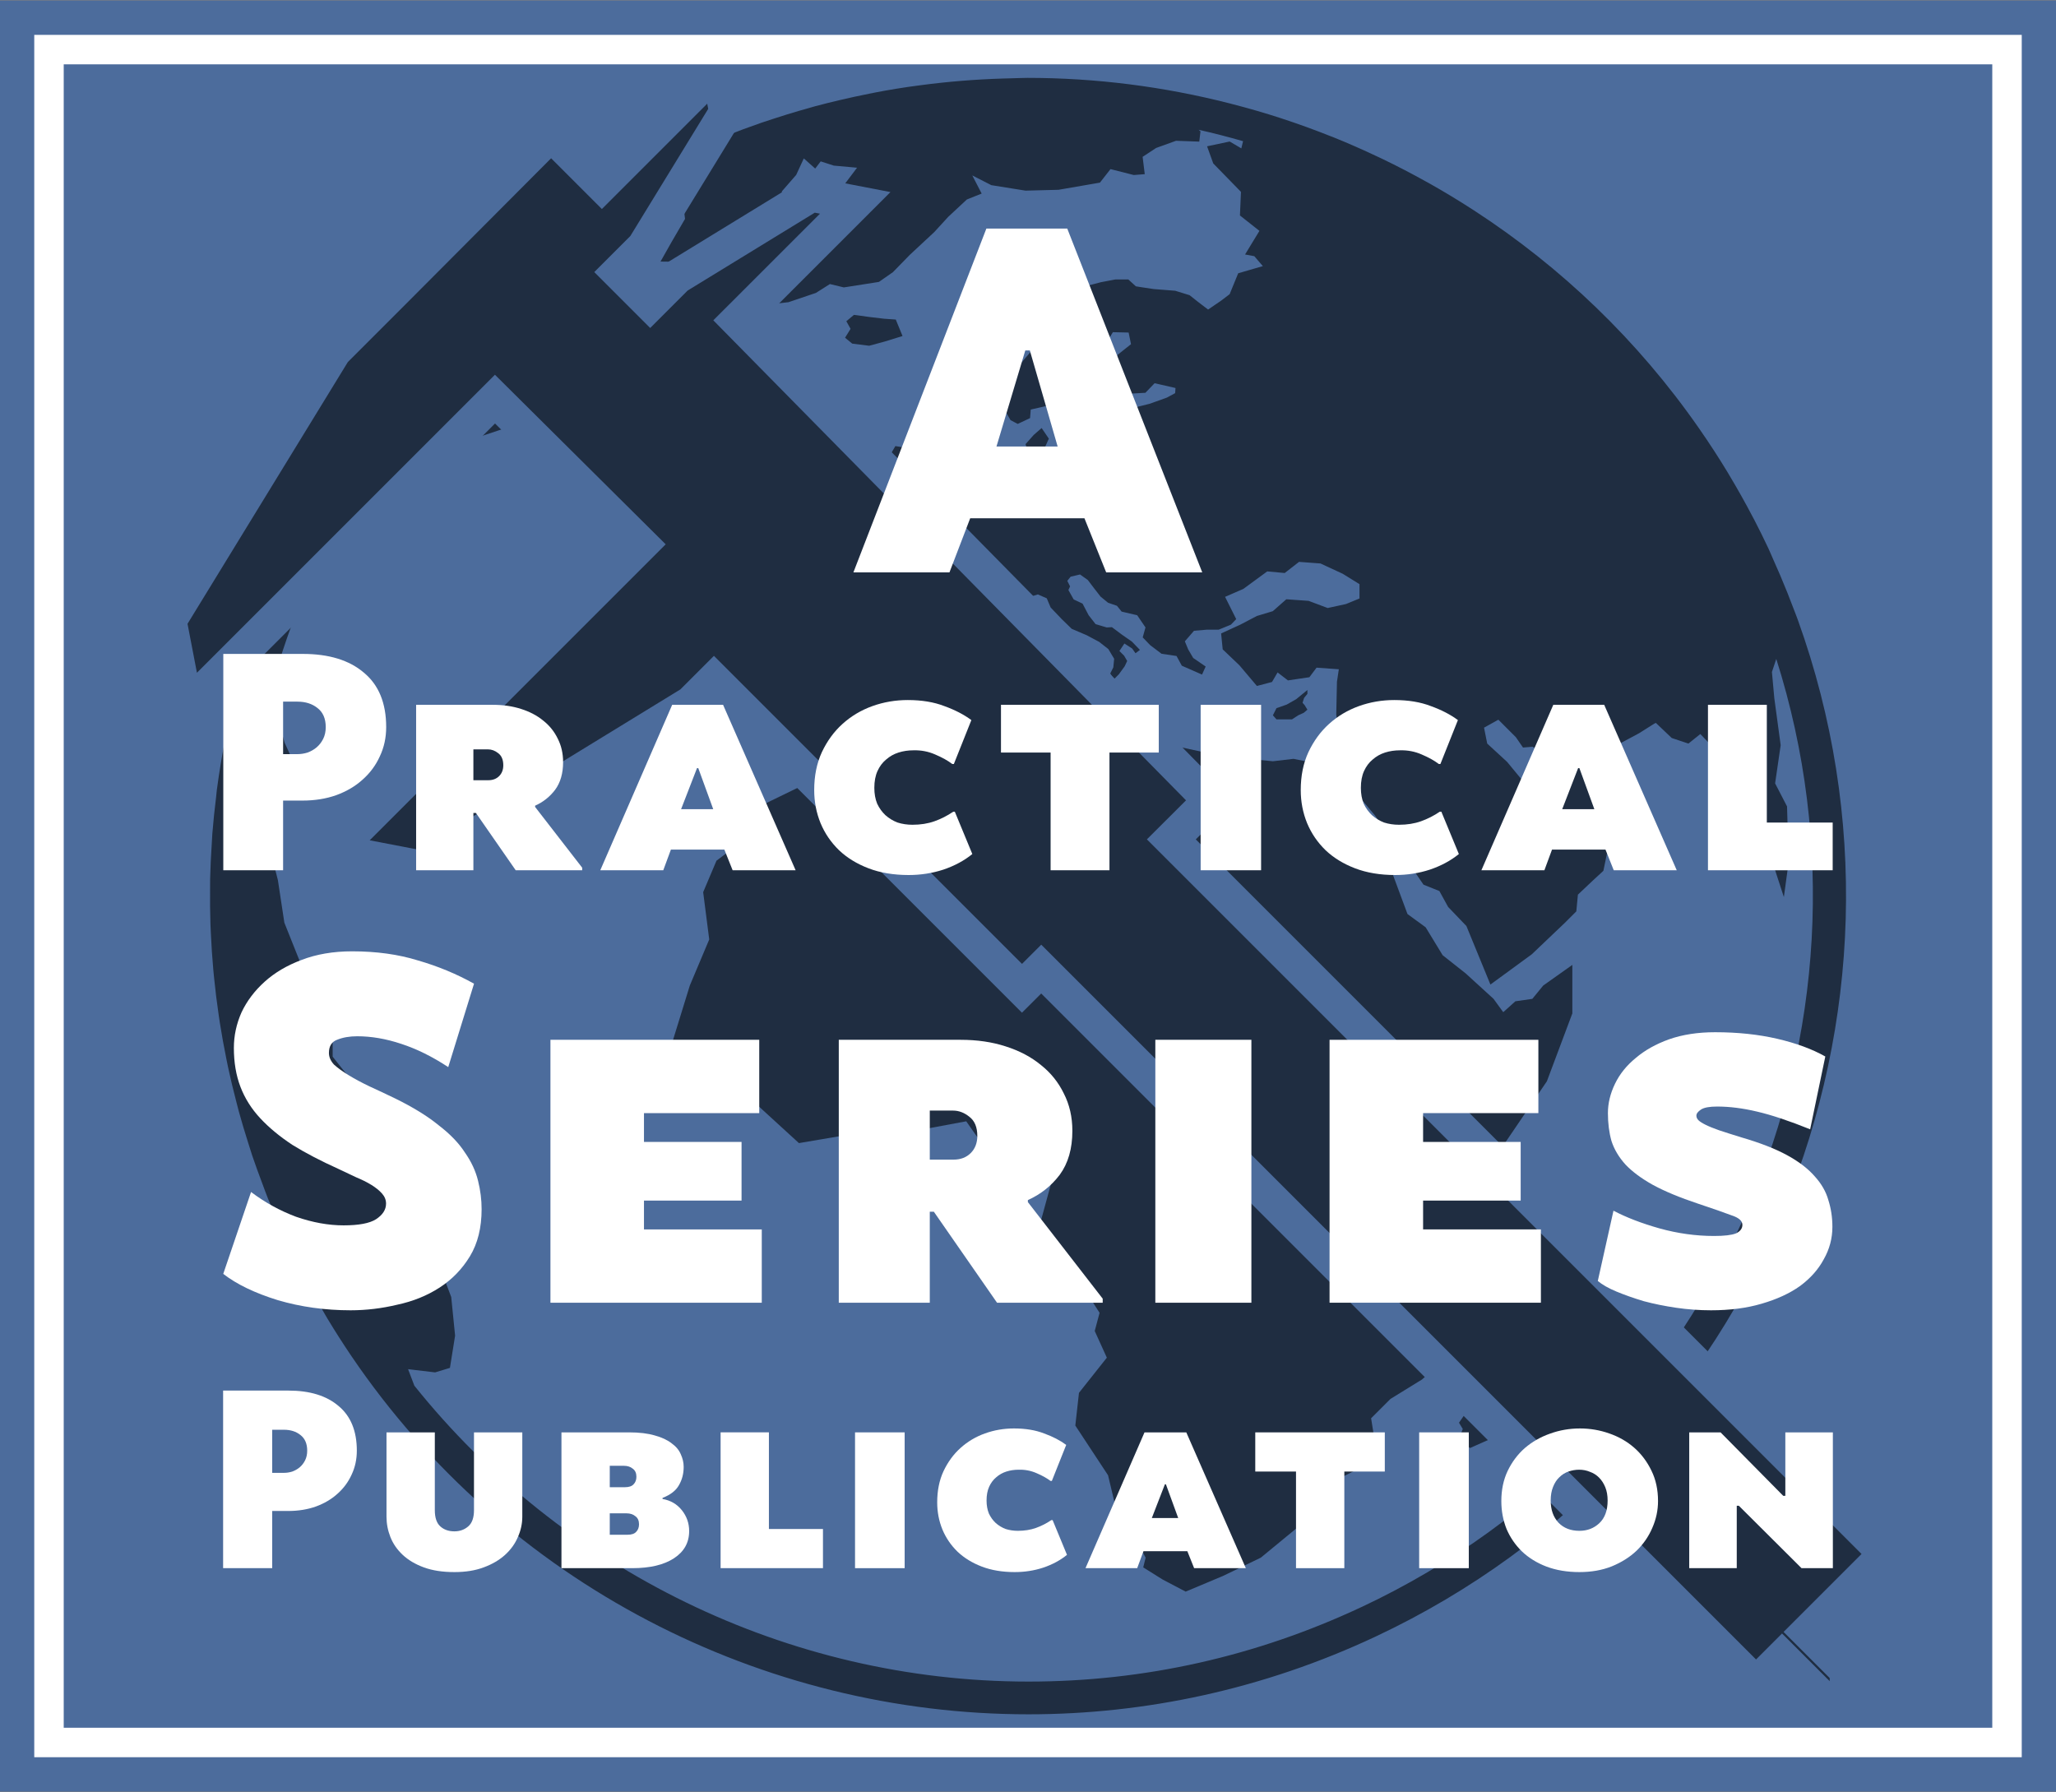
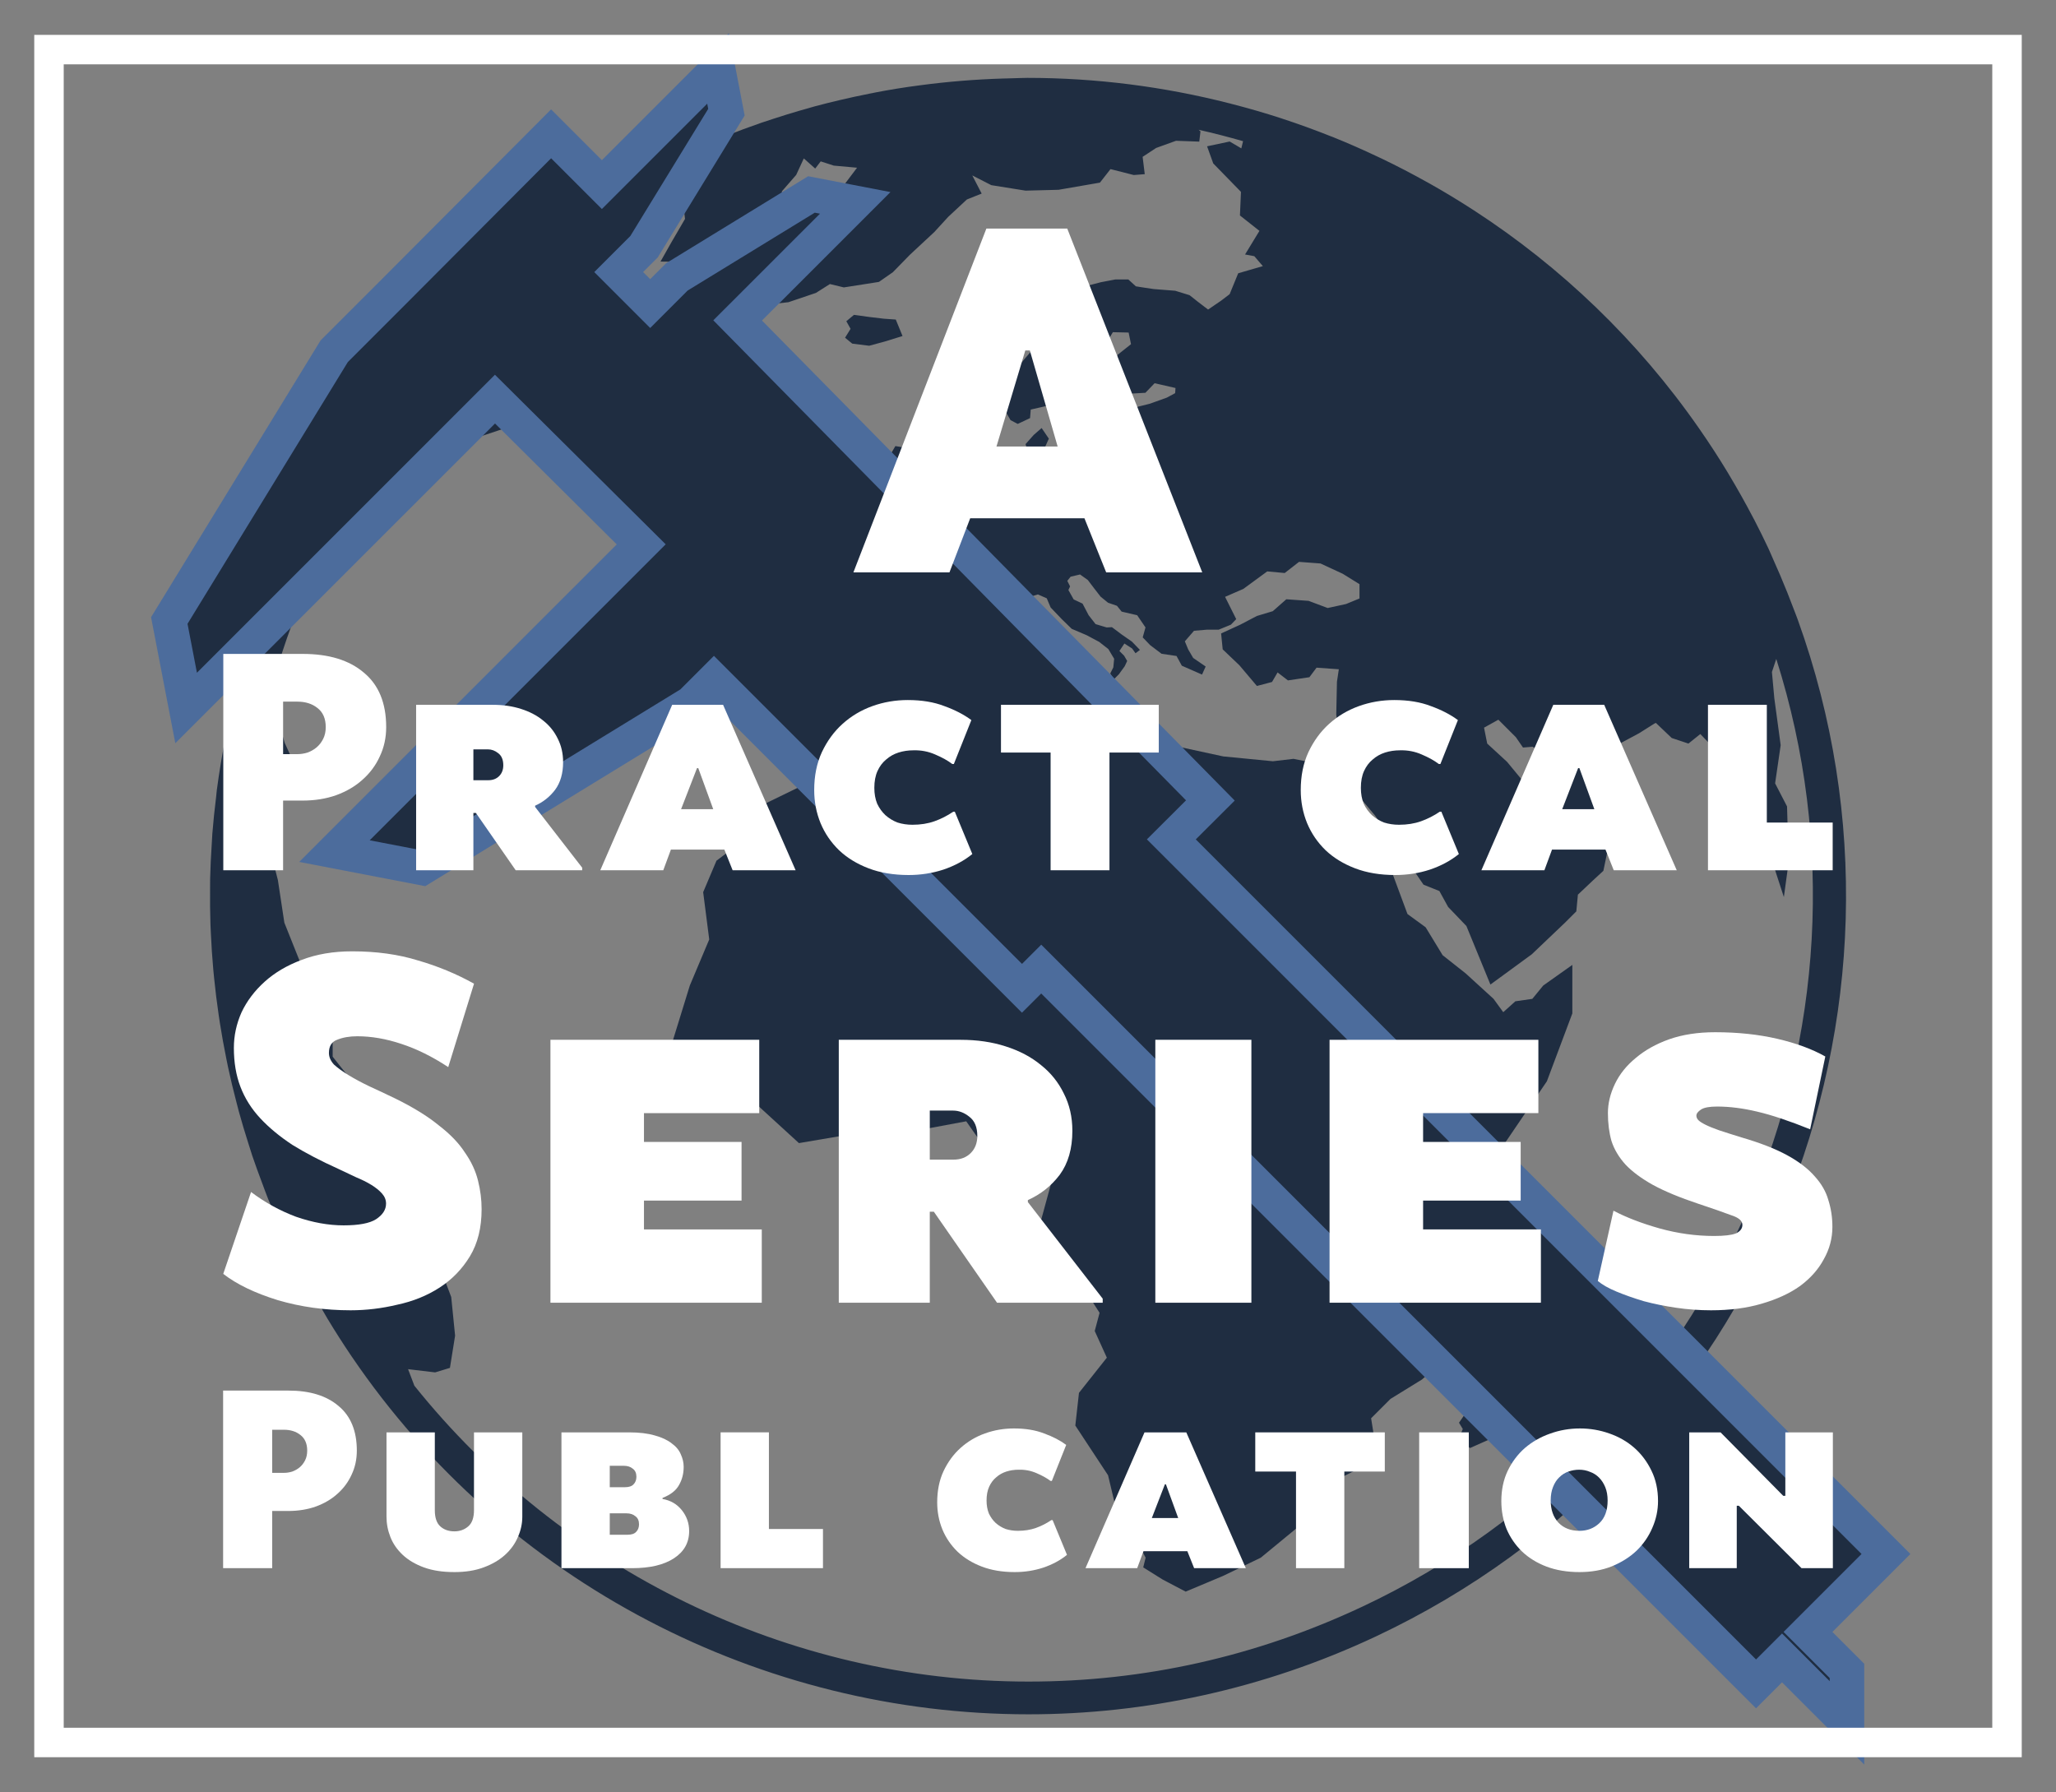
<svg xmlns="http://www.w3.org/2000/svg" xmlns:ns1="http://www.inkscape.org/namespaces/inkscape" xmlns:ns2="http://sodipodi.sourceforge.net/DTD/sodipodi-0.dtd" width="1488" height="1297" id="svg2" version="1.1" ns1:version="0.92.1 r15371" ns2:docname="fig-00-logo-paths.svg">
  <rect width="100%" height="100%" fill="#808080" stroke="none" />
  <title id="title7577">P1001-0-110301-001 R00.01 PS Logo</title>
  <defs id="defs4" />
  <ns2:namedview id="base" pagecolor="#ffffff" bordercolor="#666666" borderopacity="1.0" ns1:pageopacity="0.0" ns1:pageshadow="2" ns1:zoom="0.93267473" ns1:cx="743.99998" ns1:cy="648.50003" ns1:document-units="px" ns1:current-layer="layer1" showgrid="false" gridtolerance="10000" ns1:window-width="2560" ns1:window-height="1378" ns1:window-x="2552" ns1:window-y="-8" ns1:window-maximized="1" guidetolerance="10000" ns1:snap-global="true" ns1:snap-bbox="true" ns1:snap-bbox-edge-midpoints="true" ns1:bbox-nodes="false" ns1:snap-grids="true" ns1:snap-to-guides="true" showguides="true" ns1:guide-bbox="true" showborder="false">
    <ns1:grid type="xygrid" id="grid2985" empspacing="5" visible="true" enabled="true" snapvisiblegridlinesonly="true" empcolor="#c0504d" empopacity="0.196" color="#8db3e2" opacity="0.157" dotted="false" />
  </ns2:namedview>
  <g ns1:label="Layer 1" ns1:groupmode="layer" id="layer1" transform="translate(0,244.638)">
    <g id="g1578">
-       <rect ry="0" y="-244.274" x="-2.34375e-005" height="1296.272" width="1488" id="rect7773-3-8" style="fill:#4c6c9c;fill-opacity:1;stroke:none;stroke-width:30.053;stroke-miterlimit:4;stroke-dasharray:none" />
      <g style="fill:#1f2d41;fill-opacity:1" id="Calque_2-1" transform="matrix(7.592,0,0,7.592,-15.168,-355.302)">
        <path id="path4154-2" d="m 127.62,87.378 2.22,3.12 0.427,-0.086 0.174,-1.948 0.148,-2.162 -0.254,-1.278 -0.685,-0.164 -0.947,0.947 -1.685,0.551 z" ns1:connector-curvature="0" style="fill:#1f2d41;fill-opacity:1" />
        <path id="path4156-6" d="m 173.387,73.68 c -0.11,-0.312 -0.235,-0.617 -0.352,-0.927 -0.42,-1.118 -0.863,-2.232 -1.336,-3.341 -0.212,-0.5 -0.429,-0.993 -0.652,-1.486 -0.163,-0.363 -0.309,-0.73 -0.48,-1.092 -0.424,-0.904 -0.867,-1.797 -1.323,-2.678 -0.045,-0.089 -0.095,-0.173 -0.14,-0.261 -0.721,-1.38 -1.479,-2.728 -2.27,-4.046 -0.05,-0.085 -0.098,-0.17 -0.15,-0.255 -0.849,-1.404 -1.739,-2.769 -2.664,-4.101 -0.022,-0.031 -0.041,-0.062 -0.063,-0.092 -5.845,-8.404 -13.162,-15.383 -21.425,-20.753 -0.047,-0.031 -0.093,-0.06 -0.14,-0.09 -1.345,-0.87 -2.715,-1.699 -4.108,-2.484 -0.115,-0.065 -0.232,-0.127 -0.349,-0.191 -1.362,-0.759 -2.744,-1.479 -4.147,-2.153 -0.137,-0.069 -0.277,-0.13 -0.415,-0.195 -1.418,-0.671 -2.851,-1.306 -4.307,-1.891 -0.09,-0.036 -0.181,-0.067 -0.271,-0.103 -1.482,-0.588 -2.98,-1.134 -4.495,-1.63 -0.056,-0.019 -0.11,-0.039 -0.167,-0.058 -1.57,-0.511 -3.157,-0.969 -4.759,-1.379 -0.053,-0.014 -0.103,-0.033 -0.158,-0.045 0,0 -10e-4,0.001 -10e-4,0.003 C 112.951,22.831 106.474,22 99.936,22 c -0.468,0 -0.939,0.03 -1.408,0.037 -0.308,0.005 -0.617,0.016 -0.922,0.025 -2.62,0.08 -5.242,0.292 -7.866,0.64 -0.388,0.051 -0.775,0.1 -1.162,0.158 -0.736,0.109 -1.473,0.227 -2.207,0.358 -0.514,0.091 -1.022,0.194 -1.531,0.295 -0.925,0.184 -1.85,0.382 -2.772,0.601 -0.792,0.187 -1.582,0.38 -2.365,0.591 -0.507,0.137 -1.014,0.286 -1.521,0.434 -0.808,0.235 -1.61,0.485 -2.407,0.745 -0.384,0.127 -0.767,0.245 -1.151,0.378 -1.181,0.407 -2.35,0.842 -3.507,1.303 -0.256,0.102 -0.51,0.213 -0.768,0.318 -1.017,0.418 -2.023,0.858 -3.02,1.318 -0.168,0.076 -0.338,0.142 -0.507,0.221 -0.106,0.05 -0.207,0.107 -0.313,0.158 -1.077,0.513 -2.145,1.041 -3.197,1.602 -0.203,0.108 -0.398,0.225 -0.599,0.334 -0.806,0.438 -1.605,0.889 -2.396,1.357 -0.48,0.284 -0.953,0.576 -1.426,0.868 -0.471,0.293 -0.94,0.589 -1.404,0.892 -0.557,0.362 -1.112,0.724 -1.658,1.098 -0.261,0.18 -0.515,0.365 -0.774,0.548 -2.168,1.525 -4.241,3.149 -6.215,4.862 -0.136,0.119 -0.273,0.236 -0.407,0.354 -0.671,0.592 -1.332,1.191 -1.98,1.801 -0.079,0.074 -0.157,0.152 -0.237,0.227 -2.012,1.916 -3.908,3.927 -5.686,6.023 -0.147,0.174 -0.295,0.342 -0.44,0.517 -0.487,0.585 -0.959,1.176 -1.429,1.774 -0.239,0.304 -0.477,0.611 -0.711,0.92 -0.421,0.552 -0.836,1.106 -1.24,1.669 -0.281,0.39 -0.553,0.788 -0.827,1.184 -0.357,0.517 -0.718,1.03 -1.063,1.554 -0.577,0.877 -1.137,1.766 -1.68,2.671 -0.229,0.382 -0.443,0.772 -0.664,1.159 -0.358,0.619 -0.713,1.238 -1.055,1.87 -0.228,0.423 -0.446,0.847 -0.666,1.273 -0.317,0.612 -0.627,1.228 -0.93,1.85 -0.206,0.428 -0.41,0.855 -0.608,1.287 -0.3,0.651 -0.59,1.308 -0.874,1.967 -0.17,0.405 -0.344,0.807 -0.511,1.213 -0.063,0.151 -0.13,0.298 -0.192,0.449 0.009,-0.011 0.02,-0.024 0.031,-0.034 -2.443,6.068 -4.126,12.434 -4.992,18.946 0,0 -0.002,0 -0.003,0 -0.033,0.243 -0.045,0.486 -0.075,0.73 -0.144,1.16 -0.268,2.326 -0.36,3.494 -0.027,0.336 -0.036,0.669 -0.058,1.005 -0.072,1.104 -0.128,2.21 -0.153,3.321 -0.006,0.315 -0.002,0.63 -0.005,0.945 -0.011,1.13 -10e-4,2.259 0.036,3.392 0.01,0.287 0.027,0.572 0.039,0.859 0.052,1.158 0.128,2.314 0.233,3.475 0.023,0.259 0.05,0.516 0.076,0.775 0.117,1.171 0.262,2.341 0.434,3.511 0.036,0.249 0.073,0.498 0.112,0.748 0.181,1.154 0.39,2.307 0.624,3.458 0.055,0.265 0.106,0.531 0.162,0.794 0.236,1.1 0.501,2.198 0.787,3.293 0.081,0.312 0.157,0.624 0.243,0.935 0.274,1.005 0.579,2.003 0.895,3.001 0.125,0.395 0.244,0.793 0.376,1.186 0.294,0.874 0.615,1.739 0.941,2.608 0.187,0.498 0.365,1 0.562,1.493 0.298,0.747 0.624,1.488 0.946,2.231 0.255,0.585 0.498,1.173 0.766,1.75 0.053,0.116 0.099,0.234 0.153,0.351 0.478,1.016 0.978,2.013 1.495,2.997 0.107,0.208 0.223,0.412 0.332,0.618 0.571,1.068 1.162,2.117 1.775,3.149 0.071,0.117 0.138,0.238 0.208,0.356 0.733,1.217 1.496,2.407 2.285,3.573 0.002,0.001 0.002,0.003 0.003,0.004 14.724,21.689 39.166,34.133 64.534,34.133 11.111,0 22.394,-2.384 33.115,-7.422 36.719,-17.256 53.699,-59.475 40.23,-96.898 z m -41.558,94.074 c -10.064,4.728 -20.757,7.126 -31.787,7.126 -22.98,0 -44.506,-10.688 -58.543,-28.206 -0.2,-0.526 -0.4,-1.05 -0.599,-1.576 0.859,0.103 1.72,0.204 2.578,0.307 0.472,-0.145 0.943,-0.287 1.412,-0.43 0.164,-1.022 0.328,-2.047 0.492,-3.072 -0.124,-1.226 -0.245,-2.455 -0.369,-3.683 -0.226,-0.593 -0.45,-1.187 -0.677,-1.782 0.308,-0.204 0.617,-0.408 0.922,-0.614 0.144,-0.574 0.287,-1.147 0.429,-1.721 0.451,-0.306 0.902,-0.614 1.351,-0.92 0.063,-1.044 0.124,-2.089 0.184,-3.133 -0.266,-0.594 -0.532,-1.188 -0.798,-1.783 -0.593,-0.326 -1.187,-0.653 -1.782,-0.981 -0.594,-1.023 -1.187,-2.048 -1.781,-3.072 -0.799,-0.449 -1.596,-0.9 -2.395,-1.351 -0.942,-0.572 -1.883,-1.145 -2.825,-1.72 -0.534,-0.961 -1.066,-1.924 -1.598,-2.888 -0.776,-0.981 -1.555,-1.965 -2.332,-2.947 0,-0.942 0,-1.883 0,-2.826 -0.267,-0.86 -0.533,-1.721 -0.8,-2.579 -0.736,-1.126 -1.473,-2.251 -2.211,-3.378 -0.532,-1.332 -1.065,-2.661 -1.595,-3.992 -0.205,-1.351 -0.411,-2.7 -0.615,-4.054 -0.226,-0.878 -0.451,-1.76 -0.676,-2.64 -0.709,-1.513 -1.419,-3.026 -2.129,-4.541 0.334,-2.806 0.83,-5.586 1.471,-8.327 l 0.857,2.426 1.249,1.853 0.966,0.524 -1.088,-2.377 -0.801,-2.813 -0.039,-2.66 -0.105,-0.879 c 1.92,-6.581 4.728,-12.891 8.369,-18.73 0.603,-0.448 1.205,-0.894 1.807,-1.341 0.752,-0.698 1.505,-1.397 2.256,-2.096 1.115,-0.429 2.231,-0.859 3.346,-1.288 0.618,-0.256 1.235,-0.51 1.853,-0.766 0.067,0.429 0.134,0.861 0.201,1.29 0.618,0.013 1.236,0.027 1.854,0.039 0.886,-0.295 1.773,-0.591 2.66,-0.886 -0.819,-0.295 -1.64,-0.591 -2.457,-0.885 0.536,-0.485 1.073,-0.967 1.609,-1.452 0.431,-0.443 0.862,-0.886 1.291,-1.331 -0.189,-0.469 -0.376,-0.94 -0.564,-1.408 0.509,-0.055 1.021,-0.108 1.531,-0.162 0.577,0.538 1.154,1.073 1.731,1.611 0.604,-0.014 1.208,-0.028 1.813,-0.041 0.552,-0.026 1.101,-0.053 1.654,-0.079 0.402,-0.713 0.805,-1.424 1.207,-2.136 0.282,-1.008 0.563,-2.015 0.846,-3.023 1.316,-1.612 2.633,-3.223 3.95,-4.836 -0.929,0.242 -1.854,0.485 -2.78,0.725 0.683,-0.859 1.369,-1.719 2.053,-2.577 0.471,-0.752 0.94,-1.505 1.41,-2.257 -0.779,0.351 -1.559,0.699 -2.337,1.048 -1.128,0.86 -2.256,1.721 -3.384,2.579 -0.875,0.402 -1.747,0.806 -2.62,1.207 -1.222,0.486 -2.443,0.968 -3.668,1.453 1.142,-0.982 2.284,-1.963 3.424,-2.942 0.293,-0.472 0.584,-0.943 0.875,-1.412 2.944,-2.128 6.073,-4.064 9.385,-5.782 0.529,0.061 1.058,0.122 1.588,0.183 0.069,0.563 0.135,1.128 0.203,1.693 -0.429,0.737 -0.861,1.475 -1.29,2.215 -0.349,0.617 -0.697,1.235 -1.047,1.853 0.98,0.014 1.961,0.028 2.941,0.039 1.048,-0.551 2.095,-1.101 3.143,-1.652 1.209,-0.563 2.418,-1.129 3.627,-1.693 1.074,-0.471 2.148,-0.94 3.223,-1.41 -0.416,-0.242 -0.833,-0.483 -1.249,-0.725 -0.041,-0.417 -0.081,-0.832 -0.12,-1.25 0.455,-0.522 0.912,-1.047 1.369,-1.571 0.24,-0.524 0.484,-1.048 0.726,-1.572 0.362,0.323 0.725,0.644 1.087,0.967 0.173,-0.228 0.349,-0.457 0.524,-0.685 0.417,0.134 0.832,0.27 1.25,0.404 0.739,0.067 1.475,0.134 2.215,0.201 -0.496,0.659 -0.994,1.317 -1.49,1.975 -0.282,0.323 -0.563,0.645 -0.847,0.968 -0.563,0.672 -1.128,1.343 -1.693,2.014 -0.898,0.78 -1.798,1.558 -2.698,2.336 -0.59,0.189 -1.181,0.376 -1.773,0.565 -0.617,0.63 -1.235,1.262 -1.853,1.894 -0.618,0.321 -1.235,0.644 -1.853,0.967 -0.644,0.644 -1.289,1.289 -1.933,1.933 -0.309,0.51 -0.618,1.02 -0.928,1.53 0.162,0.163 0.323,0.323 0.485,0.486 -0.12,0.388 -0.242,0.778 -0.362,1.166 0.398,0.205 0.796,0.409 1.193,0.612 0.417,-0.35 0.834,-0.697 1.25,-1.047 0.577,-0.362 1.154,-0.725 1.732,-1.087 0.683,-0.418 1.371,-0.833 2.054,-1.25 0.726,-0.081 1.451,-0.162 2.176,-0.242 0.876,-0.294 1.746,-0.591 2.62,-0.886 0.443,-0.282 0.886,-0.563 1.332,-0.845 0.441,0.106 0.884,0.215 1.329,0.321 1.115,-0.173 2.231,-0.349 3.345,-0.524 0.443,-0.307 0.886,-0.618 1.33,-0.927 0.538,-0.55 1.075,-1.101 1.612,-1.652 0.778,-0.725 1.558,-1.45 2.337,-2.176 0.443,-0.485 0.886,-0.967 1.33,-1.452 0.592,-0.551 1.183,-1.102 1.774,-1.652 0.47,-0.187 0.941,-0.376 1.409,-0.563 -0.301,-0.576 -0.598,-1.152 -0.893,-1.73 0.604,0.308 1.208,0.617 1.813,0.928 1.087,0.173 2.176,0.349 3.264,0.522 1.048,-0.026 2.095,-0.053 3.143,-0.081 1.317,-0.227 2.633,-0.455 3.948,-0.683 0.336,-0.429 0.673,-0.86 1.008,-1.289 0.74,0.188 1.477,0.375 2.217,0.564 0.349,-0.028 0.697,-0.053 1.048,-0.082 -0.068,-0.55 -0.135,-1.101 -0.203,-1.652 0.429,-0.282 0.86,-0.564 1.291,-0.847 0.63,-0.227 1.262,-0.457 1.893,-0.683 0.738,0.027 1.478,0.053 2.217,0.08 0.036,-0.325 0.077,-0.651 0.114,-0.977 -0.059,-0.051 -0.12,-0.103 -0.179,-0.154 1.425,0.321 2.839,0.686 4.24,1.089 -0.055,0.227 -0.111,0.457 -0.166,0.686 -0.369,-0.218 -0.741,-0.435 -1.11,-0.654 -0.718,0.153 -1.437,0.304 -2.155,0.457 0.197,0.545 0.392,1.088 0.588,1.632 0.882,0.903 1.763,1.807 2.643,2.71 -0.033,0.749 -0.064,1.501 -0.098,2.251 0.619,0.488 1.24,0.98 1.859,1.468 -0.457,0.75 -0.914,1.501 -1.371,2.251 0.293,0.055 0.588,0.109 0.881,0.162 0.272,0.315 0.545,0.63 0.815,0.947 -0.783,0.228 -1.566,0.456 -2.35,0.683 -0.273,0.665 -0.544,1.33 -0.815,1.991 -0.272,0.207 -0.545,0.415 -0.815,0.621 -0.413,0.282 -0.827,0.565 -1.24,0.847 -0.328,-0.25 -0.654,-0.499 -0.98,-0.749 -0.262,-0.207 -0.522,-0.415 -0.784,-0.621 -0.456,-0.14 -0.913,-0.282 -1.37,-0.423 -0.685,-0.054 -1.371,-0.107 -2.056,-0.162 -0.359,-0.054 -0.718,-0.107 -1.077,-0.162 -0.207,-0.033 -0.413,-0.066 -0.619,-0.098 -0.239,-0.219 -0.479,-0.436 -0.717,-0.654 -0.415,0 -0.827,0 -1.241,0 -0.457,0.087 -0.914,0.173 -1.371,0.261 -0.499,0.131 -1.001,0.262 -1.501,0.393 -0.349,0.433 -0.695,0.87 -1.045,1.304 -0.218,0.49 -0.435,0.98 -0.652,1.468 -0.273,0.37 -0.546,0.741 -0.816,1.111 -0.424,0.446 -0.848,0.892 -1.273,1.336 -0.402,0.263 -0.805,0.523 -1.207,0.785 -0.435,0.51 -0.871,1.022 -1.306,1.532 -0.469,0.424 -0.936,0.849 -1.404,1.273 -0.075,0.413 -0.153,0.827 -0.228,1.24 0.033,0.326 0.064,0.652 0.099,0.98 0.087,0.315 0.173,0.63 0.26,0.945 0.153,0.261 0.304,0.523 0.457,0.783 0.228,0.121 0.457,0.239 0.685,0.359 0.392,-0.185 0.783,-0.37 1.175,-0.554 0.022,-0.273 0.043,-0.544 0.065,-0.815 0.523,-0.119 1.045,-0.239 1.567,-0.358 0.023,0.195 0.043,0.39 0.065,0.587 0.24,0.435 0.481,0.87 0.719,1.306 0.184,0.304 0.368,0.61 0.554,0.914 -0.033,0.184 -0.066,0.369 -0.098,0.554 0.022,0.273 0.042,0.544 0.064,0.815 0.38,0.055 0.761,0.108 1.142,0.163 0.227,-0.197 0.457,-0.392 0.684,-0.588 0.392,-0.272 0.784,-0.545 1.175,-0.816 -0.118,-0.348 -0.239,-0.696 -0.357,-1.044 -0.044,-0.349 -0.087,-0.696 -0.131,-1.045 0.575,-0.239 1.153,-0.479 1.73,-0.718 -0.208,-0.315 -0.415,-0.63 -0.621,-0.945 -0.392,-0.228 -0.783,-0.457 -1.175,-0.685 0.024,-0.696 0.044,-1.393 0.066,-2.089 0.468,-0.38 0.936,-0.761 1.402,-1.142 0.142,-0.423 0.284,-0.848 0.423,-1.273 0.207,-0.337 0.415,-0.674 0.621,-1.011 0.499,0.011 1.001,0.024 1.501,0.033 0.076,0.37 0.153,0.74 0.227,1.109 -0.422,0.337 -0.848,0.676 -1.273,1.011 -0.129,0.415 -0.26,0.827 -0.391,1.24 0.22,0.523 0.435,1.046 0.654,1.568 0.207,0.304 0.413,0.61 0.619,0.914 0.588,-0.032 1.176,-0.065 1.763,-0.098 0.293,-0.304 0.586,-0.61 0.879,-0.913 0.665,0.152 1.33,0.303 1.991,0.456 -0.011,0.164 -0.022,0.328 -0.033,0.49 -0.26,0.142 -0.522,0.282 -0.783,0.423 -0.544,0.196 -1.087,0.391 -1.633,0.588 -0.392,0.098 -0.783,0.196 -1.175,0.293 -0.195,0.348 -0.391,0.696 -0.586,1.044 0.14,0.162 0.282,0.326 0.422,0.488 -0.249,0.089 -0.499,0.175 -0.75,0.262 0.078,0.512 0.153,1.022 0.228,1.533 0.196,0.327 0.391,0.653 0.588,0.98 -0.457,0.304 -0.914,0.61 -1.371,0.914 -0.273,0.064 -0.545,0.13 -0.816,0.195 -0.172,-0.153 -0.348,-0.304 -0.521,-0.457 -0.131,0.088 -0.261,0.173 -0.392,0.262 -0.273,0.184 -0.544,0.368 -0.816,0.554 -0.293,0.141 -0.586,0.284 -0.88,0.423 -0.107,0.239 -0.218,0.479 -0.327,0.719 -0.25,-0.22 -0.499,-0.435 -0.749,-0.654 -0.162,-0.26 -0.326,-0.522 -0.49,-0.783 -0.195,0.195 -0.391,0.392 -0.586,0.588 -0.534,-0.043 -1.067,-0.089 -1.599,-0.131 -0.184,-0.293 -0.372,-0.588 -0.556,-0.881 0.108,-0.357 0.219,-0.718 0.326,-1.076 0.142,-0.316 0.284,-0.631 0.425,-0.946 -0.23,-0.337 -0.457,-0.675 -0.687,-1.011 -0.251,0.219 -0.501,0.436 -0.75,0.652 -0.261,0.294 -0.523,0.589 -0.783,0.882 0.162,0.554 0.326,1.109 0.488,1.664 0.022,0.379 0.044,0.76 0.066,1.142 -0.326,0.119 -0.654,0.239 -0.98,0.357 -0.414,0 -0.825,0 -1.239,0 -0.251,0.174 -0.501,0.35 -0.752,0.522 -0.218,0.358 -0.433,0.719 -0.652,1.077 -0.293,0.25 -0.588,0.5 -0.88,0.751 -0.511,0.184 -1.023,0.37 -1.533,0.554 -0.033,0.26 -0.067,0.521 -0.098,0.783 -0.381,0.217 -0.762,0.433 -1.141,0.652 -0.032,0.153 -0.065,0.306 -0.098,0.457 -0.554,-0.066 -1.109,-0.13 -1.663,-0.195 -0.065,0.25 -0.131,0.499 -0.197,0.749 -0.207,0.078 -0.413,0.154 -0.619,0.227 -0.415,-0.151 -0.827,-0.304 -1.24,-0.455 -0.359,0.184 -0.719,0.37 -1.076,0.554 0.162,0.184 0.326,0.369 0.488,0.554 0.555,0.205 1.111,0.413 1.664,0.619 0.077,0.337 0.153,0.674 0.228,1.011 0.197,0.195 0.392,0.393 0.588,0.588 -0.054,0.228 -0.109,0.455 -0.164,0.683 -0.098,0.643 -0.195,1.284 -0.293,1.927 -0.228,0.26 -0.457,0.522 -0.685,0.783 -0.577,0.022 -1.153,0.044 -1.73,0.065 -0.88,-0.174 -1.763,-0.349 -2.642,-0.524 -0.534,0.055 -1.067,0.109 -1.599,0.164 -0.305,0.392 -0.61,0.783 -0.915,1.176 -0.422,0.554 -0.848,1.109 -1.271,1.663 0.055,0.479 0.108,0.957 0.162,1.435 -0.12,0.425 -0.238,0.849 -0.358,1.273 0.141,0.456 0.283,0.915 0.424,1.372 0.249,0.249 0.499,0.499 0.749,0.748 0.468,0.121 0.937,0.239 1.402,0.359 0.013,0.392 0.023,0.783 0.033,1.176 0.196,0.119 0.391,0.238 0.588,0.358 0.402,-0.184 0.805,-0.368 1.206,-0.554 0.892,-0.011 1.784,-0.02 2.677,-0.031 0.207,-0.131 0.413,-0.262 0.619,-0.393 0.359,-0.25 0.718,-0.5 1.077,-0.749 0.207,-0.22 0.414,-0.435 0.619,-0.654 -0.153,-0.404 -0.303,-0.805 -0.456,-1.207 0.075,-0.403 0.153,-0.805 0.228,-1.206 0.392,-0.446 0.783,-0.892 1.176,-1.339 0.521,-0.173 1.044,-0.348 1.567,-0.522 0.271,-0.414 0.544,-0.827 0.814,-1.239 0.054,-0.284 0.109,-0.566 0.162,-0.849 0.446,-0.109 0.892,-0.218 1.339,-0.327 0.446,0.142 0.89,0.284 1.337,0.424 0.723,-0.274 1.446,-0.547 2.169,-0.819 0.529,-0.159 1.058,-0.315 1.587,-0.476 0.282,0.124 0.563,0.247 0.846,0.37 0.123,0.292 0.246,0.582 0.369,0.874 0.354,0.368 0.705,0.739 1.059,1.11 0.316,0.308 0.634,0.618 0.951,0.926 0.477,0.202 0.951,0.405 1.427,0.608 0.396,0.211 0.794,0.423 1.19,0.635 0.292,0.228 0.582,0.457 0.874,0.685 0.184,0.309 0.368,0.617 0.554,0.926 -0.027,0.273 -0.053,0.546 -0.08,0.819 -0.098,0.195 -0.193,0.389 -0.292,0.582 0.116,0.184 0.228,0.37 0.345,0.554 0.159,-0.159 0.317,-0.317 0.476,-0.476 0.184,-0.256 0.37,-0.51 0.555,-0.766 0.08,-0.168 0.159,-0.335 0.237,-0.504 -0.098,-0.165 -0.195,-0.333 -0.291,-0.5 -0.15,-0.15 -0.3,-0.3 -0.45,-0.45 0.089,-0.132 0.177,-0.263 0.264,-0.396 0.072,-0.104 0.142,-0.212 0.212,-0.318 0.247,0.161 0.493,0.318 0.741,0.477 0.106,0.15 0.212,0.3 0.317,0.449 0.142,-0.106 0.282,-0.212 0.423,-0.316 -0.256,-0.265 -0.511,-0.529 -0.766,-0.794 -0.317,-0.22 -0.635,-0.44 -0.952,-0.662 -0.317,-0.237 -0.635,-0.475 -0.952,-0.713 -0.165,0.01 -0.335,0.018 -0.5,0.027 -0.354,-0.106 -0.705,-0.211 -1.058,-0.317 -0.222,-0.282 -0.441,-0.563 -0.661,-0.847 -0.195,-0.37 -0.389,-0.739 -0.582,-1.109 -0.283,-0.133 -0.564,-0.265 -0.846,-0.398 -0.167,-0.298 -0.335,-0.599 -0.502,-0.897 0.051,-0.115 0.104,-0.229 0.159,-0.345 -0.089,-0.174 -0.176,-0.354 -0.264,-0.528 0.105,-0.133 0.211,-0.266 0.317,-0.398 0.3,-0.07 0.599,-0.141 0.897,-0.211 0.248,0.175 0.494,0.353 0.743,0.529 0.193,0.254 0.386,0.51 0.581,0.766 0.211,0.273 0.423,0.546 0.634,0.817 0.237,0.195 0.476,0.389 0.713,0.582 0.282,0.099 0.563,0.195 0.847,0.292 0.15,0.186 0.298,0.371 0.449,0.555 0.493,0.114 0.988,0.228 1.479,0.344 0.265,0.39 0.529,0.775 0.794,1.163 -0.089,0.319 -0.176,0.635 -0.265,0.95 0.238,0.248 0.477,0.495 0.714,0.743 0.361,0.273 0.723,0.548 1.083,0.819 0.477,0.07 0.952,0.14 1.427,0.211 0.169,0.308 0.336,0.617 0.503,0.926 0.644,0.283 1.287,0.563 1.929,0.846 0.114,-0.255 0.23,-0.51 0.345,-0.768 -0.398,-0.273 -0.794,-0.546 -1.19,-0.817 -0.159,-0.275 -0.318,-0.548 -0.478,-0.819 -0.104,-0.256 -0.21,-0.512 -0.316,-0.766 0.292,-0.336 0.582,-0.669 0.873,-1.005 0.415,-0.036 0.827,-0.072 1.242,-0.106 0.371,0 0.741,0 1.111,0 0.387,-0.159 0.775,-0.318 1.164,-0.476 0.168,-0.178 0.338,-0.354 0.507,-0.529 -0.354,-0.708 -0.709,-1.414 -1.063,-2.124 0.582,-0.251 1.162,-0.504 1.744,-0.757 0.757,-0.555 1.517,-1.112 2.275,-1.668 0.555,0.052 1.112,0.102 1.667,0.153 0.456,-0.354 0.91,-0.708 1.365,-1.062 0.682,0.05 1.364,0.1 2.047,0.153 0.707,0.329 1.415,0.657 2.123,0.984 0.531,0.329 1.063,0.659 1.593,0.988 0,0.454 0,0.908 0,1.365 -0.429,0.174 -0.859,0.354 -1.288,0.53 -0.582,0.125 -1.164,0.253 -1.745,0.379 -0.606,-0.228 -1.212,-0.455 -1.819,-0.683 -0.708,-0.052 -1.414,-0.101 -2.123,-0.151 -0.429,0.377 -0.859,0.756 -1.288,1.135 -0.504,0.153 -1.011,0.303 -1.517,0.457 -0.532,0.278 -1.062,0.554 -1.592,0.833 -0.607,0.278 -1.212,0.556 -1.819,0.833 0.05,0.506 0.1,1.011 0.151,1.517 0.532,0.507 1.062,1.011 1.593,1.518 0.555,0.658 1.112,1.313 1.667,1.971 0.481,-0.126 0.96,-0.252 1.442,-0.379 0.175,-0.302 0.354,-0.606 0.53,-0.911 0.329,0.255 0.657,0.507 0.986,0.76 0.684,-0.101 1.365,-0.204 2.047,-0.303 0.228,-0.304 0.455,-0.608 0.683,-0.911 0.708,0.05 1.415,0.102 2.123,0.153 -0.06,0.397 -0.12,0.793 -0.179,1.189 -0.023,1.045 -0.044,2.089 -0.066,3.134 0.088,0.718 0.174,1.435 0.261,2.153 0.228,0.054 0.457,0.109 0.685,0.164 0.173,0.652 0.349,1.305 0.522,1.959 -0.098,0.39 -0.196,0.783 -0.293,1.173 0.055,0.579 0.109,1.158 0.164,1.736 0.253,0.177 0.505,0.355 0.758,0.531 0.531,0.632 1.061,1.265 1.593,1.897 0.454,0.657 0.909,1.313 1.363,1.97 0.329,0.203 0.659,0.406 0.986,0.607 0.381,0.785 0.758,1.569 1.137,2.352 0.38,0.556 0.759,1.113 1.138,1.666 0.504,0.203 1.009,0.404 1.516,0.609 0.279,0.504 0.555,1.009 0.833,1.516 0.582,0.607 1.164,1.212 1.744,1.821 0.763,1.858 1.526,3.717 2.289,5.578 1.315,-0.961 2.628,-1.92 3.942,-2.883 1.062,-1.009 2.121,-2.021 3.184,-3.031 0.354,-0.355 0.706,-0.708 1.062,-1.062 0.05,-0.53 0.1,-1.061 0.151,-1.593 0.482,-0.454 0.96,-0.908 1.442,-1.363 0.329,-0.304 0.657,-0.609 0.986,-0.91 0.126,-0.607 0.253,-1.213 0.379,-1.82 0.303,-0.253 0.607,-0.506 0.909,-0.757 -0.176,-0.532 -0.354,-1.062 -0.532,-1.593 0.255,-0.631 0.506,-1.265 0.759,-1.897 0.101,-0.53 0.202,-1.062 0.302,-1.592 -0.53,-0.379 -1.062,-0.759 -1.593,-1.138 -0.404,0.077 -0.809,0.155 -1.212,0.228 -0.329,-0.228 -0.656,-0.455 -0.986,-0.683 -0.329,-0.757 -0.656,-1.518 -0.986,-2.275 -0.227,0.757 -0.455,1.518 -0.683,2.275 -0.253,0.48 -0.505,0.959 -0.758,1.441 -0.429,0.228 -0.86,0.454 -1.287,0.682 -0.254,-0.1 -0.507,-0.201 -0.758,-0.303 -0.027,-0.329 -0.052,-0.656 -0.077,-0.986 -0.126,-0.429 -0.252,-0.858 -0.379,-1.288 -0.176,0.126 -0.354,0.254 -0.53,0.379 0,0.356 0,0.708 0,1.062 -0.228,-0.279 -0.456,-0.555 -0.683,-0.834 -0.354,-0.428 -0.709,-0.86 -1.063,-1.287 -0.631,-0.582 -1.263,-1.164 -1.895,-1.744 -0.1,-0.506 -0.203,-1.011 -0.303,-1.517 0.454,-0.254 0.91,-0.507 1.365,-0.759 0.556,0.555 1.113,1.112 1.668,1.667 0.228,0.329 0.454,0.659 0.682,0.988 0.304,-0.027 0.608,-0.052 0.909,-0.077 0.456,0.253 0.911,0.504 1.365,0.757 0.303,0 0.607,0 0.91,0 0.405,-0.504 0.809,-1.009 1.213,-1.516 0.251,-0.025 0.506,-0.05 0.758,-0.077 0.252,0.532 0.504,1.063 0.757,1.593 1.011,-0.303 2.022,-0.605 3.033,-0.908 0.706,-0.381 1.415,-0.76 2.121,-1.137 0.482,-0.303 0.961,-0.607 1.442,-0.91 0.051,-0.026 0.1,-0.051 0.153,-0.078 0.503,0.482 1.01,0.961 1.516,1.442 0.53,0.176 1.062,0.355 1.593,0.532 0.377,-0.305 0.756,-0.609 1.135,-0.911 0.506,0.532 1.011,1.064 1.518,1.592 0.607,1.415 1.212,2.83 1.819,4.245 0.556,1.038 1.112,2.073 1.668,3.109 0.632,1.113 1.263,2.225 1.895,3.337 0.354,1.086 0.708,2.173 1.063,3.26 0.152,-1.11 0.302,-2.223 0.455,-3.335 -0.051,-1.77 -0.1,-3.541 -0.153,-5.307 -0.379,-0.735 -0.758,-1.466 -1.137,-2.198 0.176,-1.214 0.354,-2.429 0.53,-3.639 -0.202,-1.493 -0.405,-2.985 -0.606,-4.475 -0.077,-0.833 -0.153,-1.667 -0.228,-2.502 0.139,-0.415 0.277,-0.83 0.415,-1.245 11.186,35.216 -5.178,74.235 -39.501,90.365 z" ns1:connector-curvature="0" style="fill:#1f2d41;fill-opacity:1" />
        <path id="path4158-3" d="m 88.035,46.609 -0.644,-1.571 -1.126,-0.079 -1.372,-0.163 -1.49,-0.203 -0.725,0.606 0.403,0.725 -0.525,0.847 0.685,0.563 1.612,0.202 1.491,-0.403 z" ns1:connector-curvature="0" style="fill:#1f2d41;fill-opacity:1" />
        <path id="path4160-0" d="m 85.236,61.568 1.456,-0.37 0.925,-0.265 0.661,-0.899 0.342,-1.004 0.477,-0.554 -0.634,-1.192 -1.11,-0.184 -0.635,1.084 -0.687,0.264 -0.133,0.953 -0.423,0.318 -0.079,0.473 -0.476,0.373 -0.105,0.819 z" ns1:connector-curvature="0" style="fill:#1f2d41;fill-opacity:1" />
        <path id="path4162-9" d="m 88.199,63.632 0.95,-0.398 0.529,0.157 0.951,-0.474 h 1.615 l 1.665,-0.159 0.475,-0.424 -0.316,-0.556 0.713,-0.659 -0.819,-0.662 -0.607,-0.898 -0.398,-0.927 -0.529,-0.605 -0.051,-0.61 -0.688,-0.609 0.106,-0.713 0.686,-0.502 0.133,-0.952 -0.053,-1.188 -3.094,0.237 -0.37,1.454 0.213,1.243 0.316,1.162 0.872,0.688 0.556,1.058 -0.766,0.58 h -0.531 l 0.053,1.058 -0.608,0.292 -0.262,0.45 0.449,0.581 z" ns1:connector-curvature="0" style="fill:#1f2d41;fill-opacity:1" />
        <path id="path4164-0" d="m 142.13,152.617 2.176,-0.969 1.167,-1.851 1.895,-3.345 1.449,-2.82 1.492,-2.78 -0.161,-3.908 -1.089,1.973 h -0.362 l -0.483,0.888 -1.25,1.53 -1.449,1.208 -1.37,0.766 -0.243,0.886 -0.524,0.646 0.243,1.41 -0.282,1.089 -0.766,0.764 -0.846,1.169 -0.644,0.928 0.362,0.604 -0.404,0.967 z" ns1:connector-curvature="0" style="fill:#1f2d41;fill-opacity:1" />
        <path id="path4166-7" d="m 112.828,165.15 -1.848,-1.156 0.229,-0.925 -1.502,-2.889 -0.922,-0.115 -1.158,-4.852 -3.12,-4.739 0.348,-3.12 2.657,-3.351 -1.155,-2.543 0.462,-1.733 -1.85,-2.889 -3.93,-5.201 1.389,-5.084 -1.504,-2.311 -3.928,0.114 -1.272,-0.575 -1.617,-2.312 -6.818,1.27 -1.502,0.809 -2.196,-0.923 -5.432,0.923 -5.431,-4.968 -3.812,-2.543 -3.12,-1.155 1.962,-6.357 1.85,-4.391 -0.578,-4.507 1.271,-3.004 1.85,-1.387 0.345,-1.847 2.427,-2.197 4.276,-2.079 1.272,-4.278 2.312,-1.385 1.848,-1.733 1.618,0.923 1.966,0.464 2.424,-1.042 2.775,-1.153 h 4.044 l 2.773,0.461 1.502,-0.809 1.734,0.462 -1.156,3.35 1.04,0.926 4.276,1.617 1.735,1.272 3.12,1.04 1.385,-0.809 -0.345,-1.503 0.808,-1.156 4.276,0.925 4.738,0.462 1.964,-0.231 2.312,0.462 4.161,7.05 1.502,2.312 1.385,0.923 1.502,4.045 1.735,1.27 1.618,2.658 2.195,1.735 2.658,2.426 0.924,1.271 1.156,-1.039 1.617,-0.232 1.041,-1.272 2.773,-1.965 v 4.624 l -2.427,6.471 -4.16,6.126 -4.623,5.892 -1.039,3.928 0.691,4.508 0.233,5.315 -3.005,2.658 -3.004,1.851 -1.849,1.847 0.463,2.89 -0.811,1.503 -3.466,1.731 -0.462,2.083 -2.31,1.847 -3.93,3.235 -3.582,1.733 -3.581,1.504 z" ns1:connector-curvature="0" style="fill:#1f2d41;fill-opacity:1" />
        <path id="path4168-0" d="m 107.741,79.062 -1.39,0.511 -1.145,0.172 -0.147,0.608 1.634,0.585 0.853,0.294 0.608,-0.671 -0.285,-0.646" ns1:connector-curvature="0" style="fill:#1f2d41;fill-opacity:1" />
-         <path id="path4170-8" d="m 123.683,82.085 0.975,-0.342 0.901,-0.511 1.072,-0.879 v 0.367 l -0.317,0.39 -0.146,0.463 0.195,0.219 0.268,0.438 -0.342,0.293 -0.535,0.244 -0.597,0.39 h -1.474 l -0.342,-0.39" ns1:connector-curvature="0" style="fill:#1f2d41;fill-opacity:1" />
        <path id="path4172-9" d="m 99.826,75.067 -0.295,0.453 0.146,0.454 0.468,0.375 v -0.348 l 0.135,-0.641" ns1:connector-curvature="0" style="fill:#1f2d41;fill-opacity:1" />
      </g>
      <path ns1:connector-curvature="0" id="path4144-1" d="m 519.658,-195.103 -84.062,84.066 -36.746,-36.746 -116.375,116.766 -40.619,40.619 -119.328,194.834 12.18,63.322 223.525,-223.541 105.848,105.119 -222.024,222.006 63.322,12.182 194.836,-119.33 16.488,-16.488 222.94,222.922 13.932,-13.891 517.332,517.332 18.807,-18.807 47.014,47.016 v -37.611 l -28.209,-28.209 56.416,-56.416 L 847.74,362.85 l 28.252,-28.166 -342.127,-347.422 85.084,-85.076 -31.66,-6.092 -97.412,59.662 -19.307,19.307 -22.789,-22.789 18.305,-18.305 59.662,-97.412 z" style="fill:#1f2d41;fill-opacity:1;fill-rule:evenodd;stroke:#4c6c9c;stroke-width:25;stroke-linecap:butt;stroke-linejoin:miter;stroke-miterlimit:4;stroke-dasharray:none;stroke-opacity:1" />
      <rect ry="0" y="-208.738" x="35.453" height="1225.2" width="1417.093" id="rect7773-7-7-6-4" style="fill:none;fill-opacity:1;stroke:#ffffff;stroke-width:21.326;stroke-miterlimit:4;stroke-dasharray:none" />
      <g id="text8022-8-4-1" style="font-style:normal;font-variant:normal;font-weight:bold;font-stretch:normal;line-height:0%;font-family:'Concourse C7';-inkscape-font-specification:'Concourse C7, Bold';text-align:start;letter-spacing:0px;word-spacing:0px;writing-mode:lr-tb;text-anchor:start;fill:#ffffff;fill-opacity:1;stroke:none;stroke-width:1.844;stroke-miterlimit:4;stroke-dasharray:none" transform="scale(1,1)" aria-label="Practical">
        <path id="path1478" style="font-size:230.254px;line-height:1.25;fill:#ffffff;stroke:none;stroke-width:1.844" d="m 279.496,281.585 q 0,11.513 -4.605,21.183 -4.375,9.671 -12.434,16.809 -7.829,7.138 -19.111,11.282 -11.052,3.914 -24.407,3.914 h -14.045 v 50.426 H 161.606 V 228.627 h 57.563 q 28.321,0 44.209,13.585 16.118,13.355 16.118,39.373 z m -43.748,0 q 0,-9.21 -5.987,-13.815 -5.756,-4.605 -14.506,-4.605 h -10.361 v 37.992 h 10.361 q 3.684,0 7.368,-1.151 3.684,-1.382 6.447,-3.684 2.993,-2.533 4.835,-6.217 1.842,-3.684 1.842,-8.519 z" />
        <path id="path1480" style="font-size:230.254px;line-height:1.25;fill:#ffffff;stroke:none;stroke-width:1.844" d="m 387.276,339.379 34.078,43.978 v 1.842 H 373.23 l -28.782,-41.446 h -1.842 v 41.446 H 301.161 V 265.468 h 55.491 q 11.282,0 20.493,2.993 9.44,2.993 16.118,8.519 6.677,5.296 10.361,12.894 3.914,7.598 3.914,17.039 0,12.203 -5.756,20.032 -5.756,7.598 -14.506,11.513 z m -23.025,-30.163 q 0,-5.987 -3.684,-8.75 -3.454,-2.763 -7.368,-2.763 h -10.592 v 22.335 h 10.822 q 4.835,0 7.829,-2.993 2.993,-2.993 2.993,-7.829 z" />
        <path id="path1482" style="font-size:230.254px;line-height:1.25;fill:#ffffff;stroke:none;stroke-width:1.844" d="m 524.244,370.233 h -38.683 l -5.526,14.966 h -45.59 l 52.037,-119.732 h 36.841 l 52.498,119.732 h -45.59 z m -31.314,-29.242 h 23.256 l -10.822,-29.703 h -0.921 z" />
        <path id="path1484" style="font-size:230.254px;line-height:1.25;fill:#ffffff;stroke:none;stroke-width:1.844" d="m 691.038,342.833 12.664,30.624 q -8.75,7.138 -20.953,11.282 -11.973,3.914 -25.098,3.914 -16.348,0 -29.012,-4.835 -12.664,-4.835 -21.414,-13.124 -8.75,-8.519 -13.355,-19.572 -4.605,-11.282 -4.605,-23.946 0,-15.427 5.526,-27.4 5.756,-12.203 14.966,-20.493 9.44,-8.519 21.644,-12.894 12.203,-4.375 25.558,-4.375 15.197,0 26.479,4.375 11.513,4.145 19.572,10.131 l -12.664,31.775 h -1.151 q -4.835,-3.684 -12.434,-6.908 -7.368,-3.224 -15.657,-2.993 -5.756,0 -10.822,1.612 -5.066,1.612 -8.98,5.066 -3.914,3.224 -6.217,8.289 -2.303,5.066 -2.303,12.203 0,6.447 2.072,11.513 2.303,4.835 5.987,8.289 3.914,3.454 8.75,5.296 5.066,1.612 10.822,1.612 8.75,0 15.887,-2.533 7.138,-2.533 13.585,-6.908 z" />
        <path id="path1486" style="font-size:230.254px;line-height:1.25;fill:#ffffff;stroke:none;stroke-width:1.844" d="m 802.959,300.006 v 85.194 H 760.362 v -85.194 h -35.92 v -34.538 h 114.206 v 34.538 z" />
-         <path id="path1488" style="font-size:230.254px;line-height:1.25;fill:#ffffff;stroke:none;stroke-width:1.844" d="m 912.7,385.199 h -43.748 V 265.468 h 43.748 z" />
        <path id="path1490" style="font-size:230.254px;line-height:1.25;fill:#ffffff;stroke:none;stroke-width:1.844" d="m 1043.164,342.833 12.664,30.624 q -8.75,7.138 -20.953,11.282 -11.973,3.914 -25.098,3.914 -16.348,0 -29.012,-4.835 -12.664,-4.835 -21.414,-13.124 -8.75,-8.519 -13.355,-19.572 -4.605,-11.282 -4.605,-23.946 0,-15.427 5.526,-27.4 5.756,-12.203 14.966,-20.493 9.44,-8.519 21.644,-12.894 12.203,-4.375 25.558,-4.375 15.197,0 26.479,4.375 11.513,4.145 19.572,10.131 l -12.664,31.775 h -1.151 q -4.835,-3.684 -12.434,-6.908 -7.368,-3.224 -15.657,-2.993 -5.756,0 -10.822,1.612 -5.066,1.612 -8.98,5.066 -3.914,3.224 -6.217,8.289 -2.303,5.066 -2.303,12.203 0,6.447 2.072,11.513 2.303,4.835 5.987,8.289 3.914,3.454 8.75,5.296 5.066,1.612 10.822,1.612 8.75,0 15.887,-2.533 7.138,-2.533 13.585,-6.908 z" />
        <path id="path1492" style="font-size:230.254px;line-height:1.25;fill:#ffffff;stroke:none;stroke-width:1.844" d="m 1161.939,370.233 h -38.683 l -5.526,14.966 h -45.59 l 52.037,-119.732 h 36.841 l 52.498,119.732 h -45.59 z m -31.314,-29.242 h 23.256 l -10.822,-29.703 h -0.921 z" />
        <path id="path1494" style="font-size:230.254px;line-height:1.25;fill:#ffffff;stroke:none;stroke-width:1.844" d="m 1278.714,350.661 h 47.663 v 34.538 H 1236.117 V 265.468 h 42.597 z" />
      </g>
      <g id="text8030-2-3-2" style="font-style:normal;font-variant:normal;font-weight:bold;font-stretch:normal;line-height:0%;font-family:'Concourse C7';-inkscape-font-specification:'Concourse C7, Bold';text-align:start;letter-spacing:0px;word-spacing:0px;writing-mode:lr-tb;text-anchor:start;fill:#ffffff;fill-opacity:1;stroke:none;stroke-width:1.844;stroke-miterlimit:4;stroke-dasharray:none" transform="scale(1,1)" aria-label="A">
        <path id="path1475" style="font-size:365.915px;line-height:1.25" d="m 784.854,130.474 h -82.697 l -15.002,39.153 h -69.524 l 96.236,-248.822 h 58.546 L 870.112,169.626 h -69.524 z M 721.184,78.514 h 44.276 L 745.335,8.99 h -3.293 z" />
      </g>
      <g id="text8026-4-1-4" style="font-style:normal;font-variant:normal;font-weight:bold;font-stretch:normal;line-height:0%;font-family:'Concourse C7';-inkscape-font-specification:'Concourse C7, Bold';text-align:start;letter-spacing:0px;word-spacing:0px;writing-mode:lr-tb;text-anchor:start;fill:#ffffff;fill-opacity:1;stroke:none;stroke-width:1.844;stroke-miterlimit:4;stroke-dasharray:none" transform="scale(1,1)" aria-label="Series">
        <path id="path1497" style="font-size:365.914px;line-height:1.25;fill:#ffffff;stroke:none;stroke-width:1.844" d="m 181.699,618.05 q 15.002,11.343 32.566,17.93 17.93,6.221 34.396,6.221 16.466,0 23.419,-4.391 7.318,-4.757 7.318,-11.343 0,-4.025 -2.927,-7.318 -2.927,-3.293 -7.684,-6.221 -4.757,-2.927 -10.977,-5.489 -6.221,-2.927 -13.173,-6.221 -18.662,-8.416 -32.932,-17.198 -13.905,-9.148 -23.419,-19.393 -9.514,-10.246 -14.271,-22.687 -4.757,-12.441 -4.757,-28.175 0,-13.173 5.489,-25.614 5.855,-12.441 16.832,-22.321 10.977,-9.88 26.712,-15.734 16.1,-6.221 36.591,-6.221 26.346,0 47.569,6.586 21.589,6.221 40.616,16.832 l -18.662,60.376 q -17.198,-11.343 -34.03,-16.832 -16.466,-5.489 -31.835,-5.489 -8.416,0 -14.637,2.561 -5.855,2.195 -5.855,9.514 0,4.391 3.659,8.416 4.025,3.659 10.612,7.684 6.586,4.025 15.002,8.05 8.782,4.025 18.662,8.782 19.393,9.514 31.469,19.393 12.441,9.514 19.028,19.759 6.952,9.88 9.514,20.491 2.561,10.246 2.561,20.491 0,20.125 -8.416,34.03 -8.416,13.905 -21.955,22.687 -13.539,8.782 -30.737,12.441 -16.832,4.025 -33.664,4.025 -27.809,0 -52.692,-7.318 -24.882,-7.684 -39.519,-19.028 z" />
        <path id="path1499" style="font-size:365.914px;line-height:1.25;fill:#ffffff;stroke:none;stroke-width:1.844" d="m 549.494,560.967 h -83.428 v 20.857 h 70.621 v 42.446 h -70.621 v 20.857 h 85.258 v 53.058 H 398.371 V 507.91 h 151.123 z" />
        <path id="path1501" style="font-size:365.914px;line-height:1.25;fill:#ffffff;stroke:none;stroke-width:1.844" d="m 743.908,625.368 54.155,69.89 v 2.927 H 721.588 L 675.848,632.32 h -2.927 v 65.865 H 607.056 V 507.91 h 88.185 q 17.93,0 32.566,4.757 15.002,4.757 25.614,13.539 10.612,8.416 16.466,20.491 6.221,12.075 6.221,27.078 0,19.393 -9.148,31.835 -9.148,12.075 -23.053,18.296 z m -36.591,-47.935 q 0,-9.514 -5.855,-13.905 -5.489,-4.391 -11.709,-4.391 h -16.832 v 35.494 h 17.198 q 7.684,0 12.441,-4.757 4.757,-4.757 4.757,-12.441 z" />
        <path id="path1503" style="font-size:365.914px;line-height:1.25;fill:#ffffff;stroke:none;stroke-width:1.844" d="M 905.677,698.185 H 836.153 V 507.91 h 69.524 z" />
        <path id="path1505" style="font-size:365.914px;line-height:1.25;fill:#ffffff;stroke:none;stroke-width:1.844" d="m 1113.373,560.967 h -83.428 v 20.857 h 70.621 v 42.446 h -70.621 v 20.857 h 85.258 v 53.058 H 962.25 V 507.91 h 151.123 z" />
        <path id="path1507" style="font-size:365.914px;line-height:1.25;fill:#ffffff;stroke:none;stroke-width:1.844" d="m 1167.728,631.589 q 13.905,7.318 33.298,12.807 19.759,5.489 39.519,5.489 10.977,0 15.734,-1.83 4.757,-2.195 4.757,-6.221 0,-4.391 -8.05,-6.952 -7.684,-2.927 -24.15,-8.416 -19.759,-6.586 -32.566,-13.539 -12.441,-6.952 -19.759,-14.637 -7.318,-8.05 -10.246,-17.198 -2.561,-9.148 -2.561,-20.125 0,-10.612 5.123,-21.223 5.123,-10.612 15.002,-18.662 9.88,-8.416 24.15,-13.539 14.637,-5.123 33.298,-5.123 24.516,0 45.007,4.757 20.491,4.757 34.762,12.807 l -10.977,52.692 q -22.687,-9.148 -38.421,-12.807 -15.368,-3.659 -28.907,-3.659 -8.416,0 -11.709,2.195 -3.293,2.195 -3.293,4.391 0,1.83 1.464,3.293 1.464,1.464 5.123,3.293 3.659,1.83 9.88,4.025 6.587,2.195 16.1,5.123 20.125,5.855 32.932,12.807 12.807,6.952 20.125,15.368 7.318,8.05 9.88,17.198 2.927,9.148 2.927,19.393 0,12.441 -6.221,23.419 -5.855,10.977 -17.198,19.393 -11.343,8.05 -27.809,12.807 -16.1,4.757 -36.591,4.757 -12.807,0 -25.248,-1.83 -12.441,-1.83 -23.419,-4.757 -10.977,-3.293 -19.759,-6.952 -8.782,-3.659 -13.539,-7.684 z" />
      </g>
      <g id="text8034-3-5-5" style="font-style:normal;font-variant:normal;font-weight:bold;font-stretch:normal;line-height:0%;font-family:'Concourse C7';-inkscape-font-specification:'Concourse C7, Bold';text-align:start;letter-spacing:0px;word-spacing:0px;writing-mode:lr-tb;text-anchor:start;fill:#ffffff;fill-opacity:1;stroke:none;stroke-width:1.513;stroke-miterlimit:4;stroke-dasharray:none" transform="scale(1,1)" aria-label="Publication">
        <path id="path1510" style="font-size:189.009px;line-height:1.25;fill:#ffffff;stroke:none;stroke-width:1.513" d="m 258.247,805.254 q 0,9.45 -3.78,17.389 -3.591,7.938 -10.206,13.798 -6.426,5.859 -15.688,9.261 -9.072,3.213 -20.035,3.213 h -11.53 v 41.393 H 161.475 V 761.781 h 47.252 q 23.248,0 36.29,11.152 13.231,10.963 13.231,32.321 z m -35.912,0 q 0,-7.56 -4.914,-11.341 -4.725,-3.78 -11.908,-3.78 h -8.505 v 31.186 h 8.505 q 3.024,0 6.048,-0.945 3.024,-1.134 5.292,-3.024 2.457,-2.079 3.969,-5.103 1.512,-3.024 1.512,-6.993 z" />
        <path id="path1512" style="font-size:189.009px;line-height:1.25;fill:#ffffff;stroke:none;stroke-width:1.513" d="m 378.008,853.073 q 0,7.56 -3.213,14.743 -3.024,7.182 -9.261,12.853 -6.237,5.67 -15.499,9.072 -9.072,3.402 -21.169,3.402 -12.853,0 -22.114,-3.402 -9.261,-3.402 -15.31,-9.072 -6.048,-5.67 -8.883,-12.853 -2.835,-7.182 -2.835,-14.743 v -61.05 h 34.967 v 56.325 q 0,8.127 3.969,11.719 3.969,3.591 10.206,3.591 5.859,0 10.017,-3.591 4.158,-3.591 4.158,-11.719 v -56.325 h 34.967 z" />
        <path id="path1514" style="font-size:189.009px;line-height:1.25;fill:#ffffff;stroke:none;stroke-width:1.513" d="m 479.491,840.22 q 8.694,1.512 13.987,8.127 5.292,6.615 5.292,15.121 0,12.475 -10.963,19.657 -10.963,7.182 -30.241,7.182 h -51.221 v -98.285 h 48.953 q 11.152,0 18.712,2.268 7.56,2.079 12.097,5.67 4.725,3.402 6.615,7.938 2.079,4.536 2.079,9.072 0,7.371 -3.402,13.231 -3.213,5.859 -11.908,9.261 z m -38.18,10.395 v 15.499 h 12.853 q 4.347,0 6.237,-2.079 2.079,-2.079 2.079,-5.481 0,-3.969 -2.646,-5.859 -2.457,-2.079 -6.426,-2.079 z m 0,-34.4 v 15.499 h 10.963 q 4.347,0 6.237,-2.079 2.079,-2.079 2.079,-5.481 0,-3.969 -2.646,-5.859 -2.457,-2.079 -6.426,-2.079 z" />
        <path id="path1516" style="font-size:189.009px;line-height:1.25;fill:#ffffff;stroke:none;stroke-width:1.513" d="M 556.488,861.956 H 595.613 v 28.351 h -74.091 v -98.285 h 34.967 z" />
-         <path id="path1518" style="font-size:189.009px;line-height:1.25;fill:#ffffff;stroke:none;stroke-width:1.513" d="m 654.728,890.307 h -35.912 v -98.285 h 35.912 z" />
        <path id="path1520" style="font-size:189.009px;line-height:1.25;fill:#ffffff;stroke:none;stroke-width:1.513" d="m 761.823,855.53 10.395,25.138 q -7.182,5.859 -17.2,9.261 -9.828,3.213 -20.602,3.213 -13.42,0 -23.815,-3.969 -10.395,-3.969 -17.578,-10.774 -7.182,-6.993 -10.963,-16.066 -3.78,-9.261 -3.78,-19.657 0,-12.664 4.536,-22.492 4.725,-10.017 12.286,-16.822 7.749,-6.993 17.767,-10.584 10.017,-3.591 20.98,-3.591 12.475,0 21.736,3.591 9.45,3.402 16.066,8.316 l -10.395,26.083 h -0.945 q -3.969,-3.024 -10.206,-5.67 -6.048,-2.646 -12.853,-2.457 -4.725,0 -8.883,1.323 -4.158,1.323 -7.371,4.158 -3.213,2.646 -5.103,6.804 -1.89,4.158 -1.89,10.017 0,5.292 1.701,9.45 1.89,3.969 4.914,6.804 3.213,2.835 7.182,4.347 4.158,1.323 8.883,1.323 7.182,0 13.042,-2.079 5.859,-2.079 11.152,-5.67 z" />
        <path id="path1522" style="font-size:189.009px;line-height:1.25;fill:#ffffff;stroke:none;stroke-width:1.513" d="M 859.322,878.022 H 827.568 l -4.536,12.286 h -37.424 l 42.716,-98.285 h 30.241 l 43.094,98.285 h -37.424 z m -25.705,-24.004 h 19.09 l -8.883,-24.382 h -0.756 z" />
        <path id="path1524" style="font-size:189.009px;line-height:1.25;fill:#ffffff;stroke:none;stroke-width:1.513" d="m 972.934,820.374 v 69.933 H 937.967 V 820.374 h -29.485 v -28.351 h 93.748 v 28.351 z" />
        <path id="path1526" style="font-size:189.009px;line-height:1.25;fill:#ffffff;stroke:none;stroke-width:1.513" d="m 1063.017,890.307 h -35.912 v -98.285 h 35.912 z" />
        <path id="path1528" style="font-size:189.009px;line-height:1.25;fill:#ffffff;stroke:none;stroke-width:1.513" d="m 1199.974,841.732 q 0,10.017 -4.158,19.468 -3.969,9.261 -11.341,16.444 -7.371,6.993 -17.956,11.341 -10.395,4.158 -23.437,4.158 -13.231,0 -23.815,-3.969 -10.396,-3.969 -17.767,-10.963 -7.182,-6.993 -11.152,-16.255 -3.78,-9.45 -3.78,-20.224 0,-12.097 4.536,-21.736 4.725,-9.828 12.475,-16.633 7.938,-6.804 18.145,-10.395 10.396,-3.78 21.736,-3.78 10.963,0 21.169,3.591 10.395,3.591 18.145,10.395 7.749,6.804 12.475,16.633 4.725,9.639 4.725,21.925 z m -36.479,-0.378 q 0,-5.481 -1.701,-9.639 -1.701,-4.158 -4.536,-6.993 -2.835,-2.835 -6.615,-4.158 -3.591,-1.512 -7.749,-1.512 -3.969,0 -7.749,1.323 -3.78,1.323 -6.615,4.158 -2.835,2.646 -4.536,6.993 -1.701,4.158 -1.701,9.828 0,10.017 5.67,16.066 5.67,5.859 15.121,5.859 8.505,0 14.365,-5.481 6.048,-5.67 6.048,-16.444 z" />
        <path id="path1530" style="font-size:189.009px;line-height:1.25;fill:#ffffff;stroke:none;stroke-width:1.513" d="m 1290.595,837.952 h 1.512 v -45.929 h 34.4 v 98.285 h -22.681 l -45.362,-45.173 h -1.512 v 45.173 h -34.4 v -98.285 h 22.681 z" />
      </g>
    </g>
  </g>
</svg>